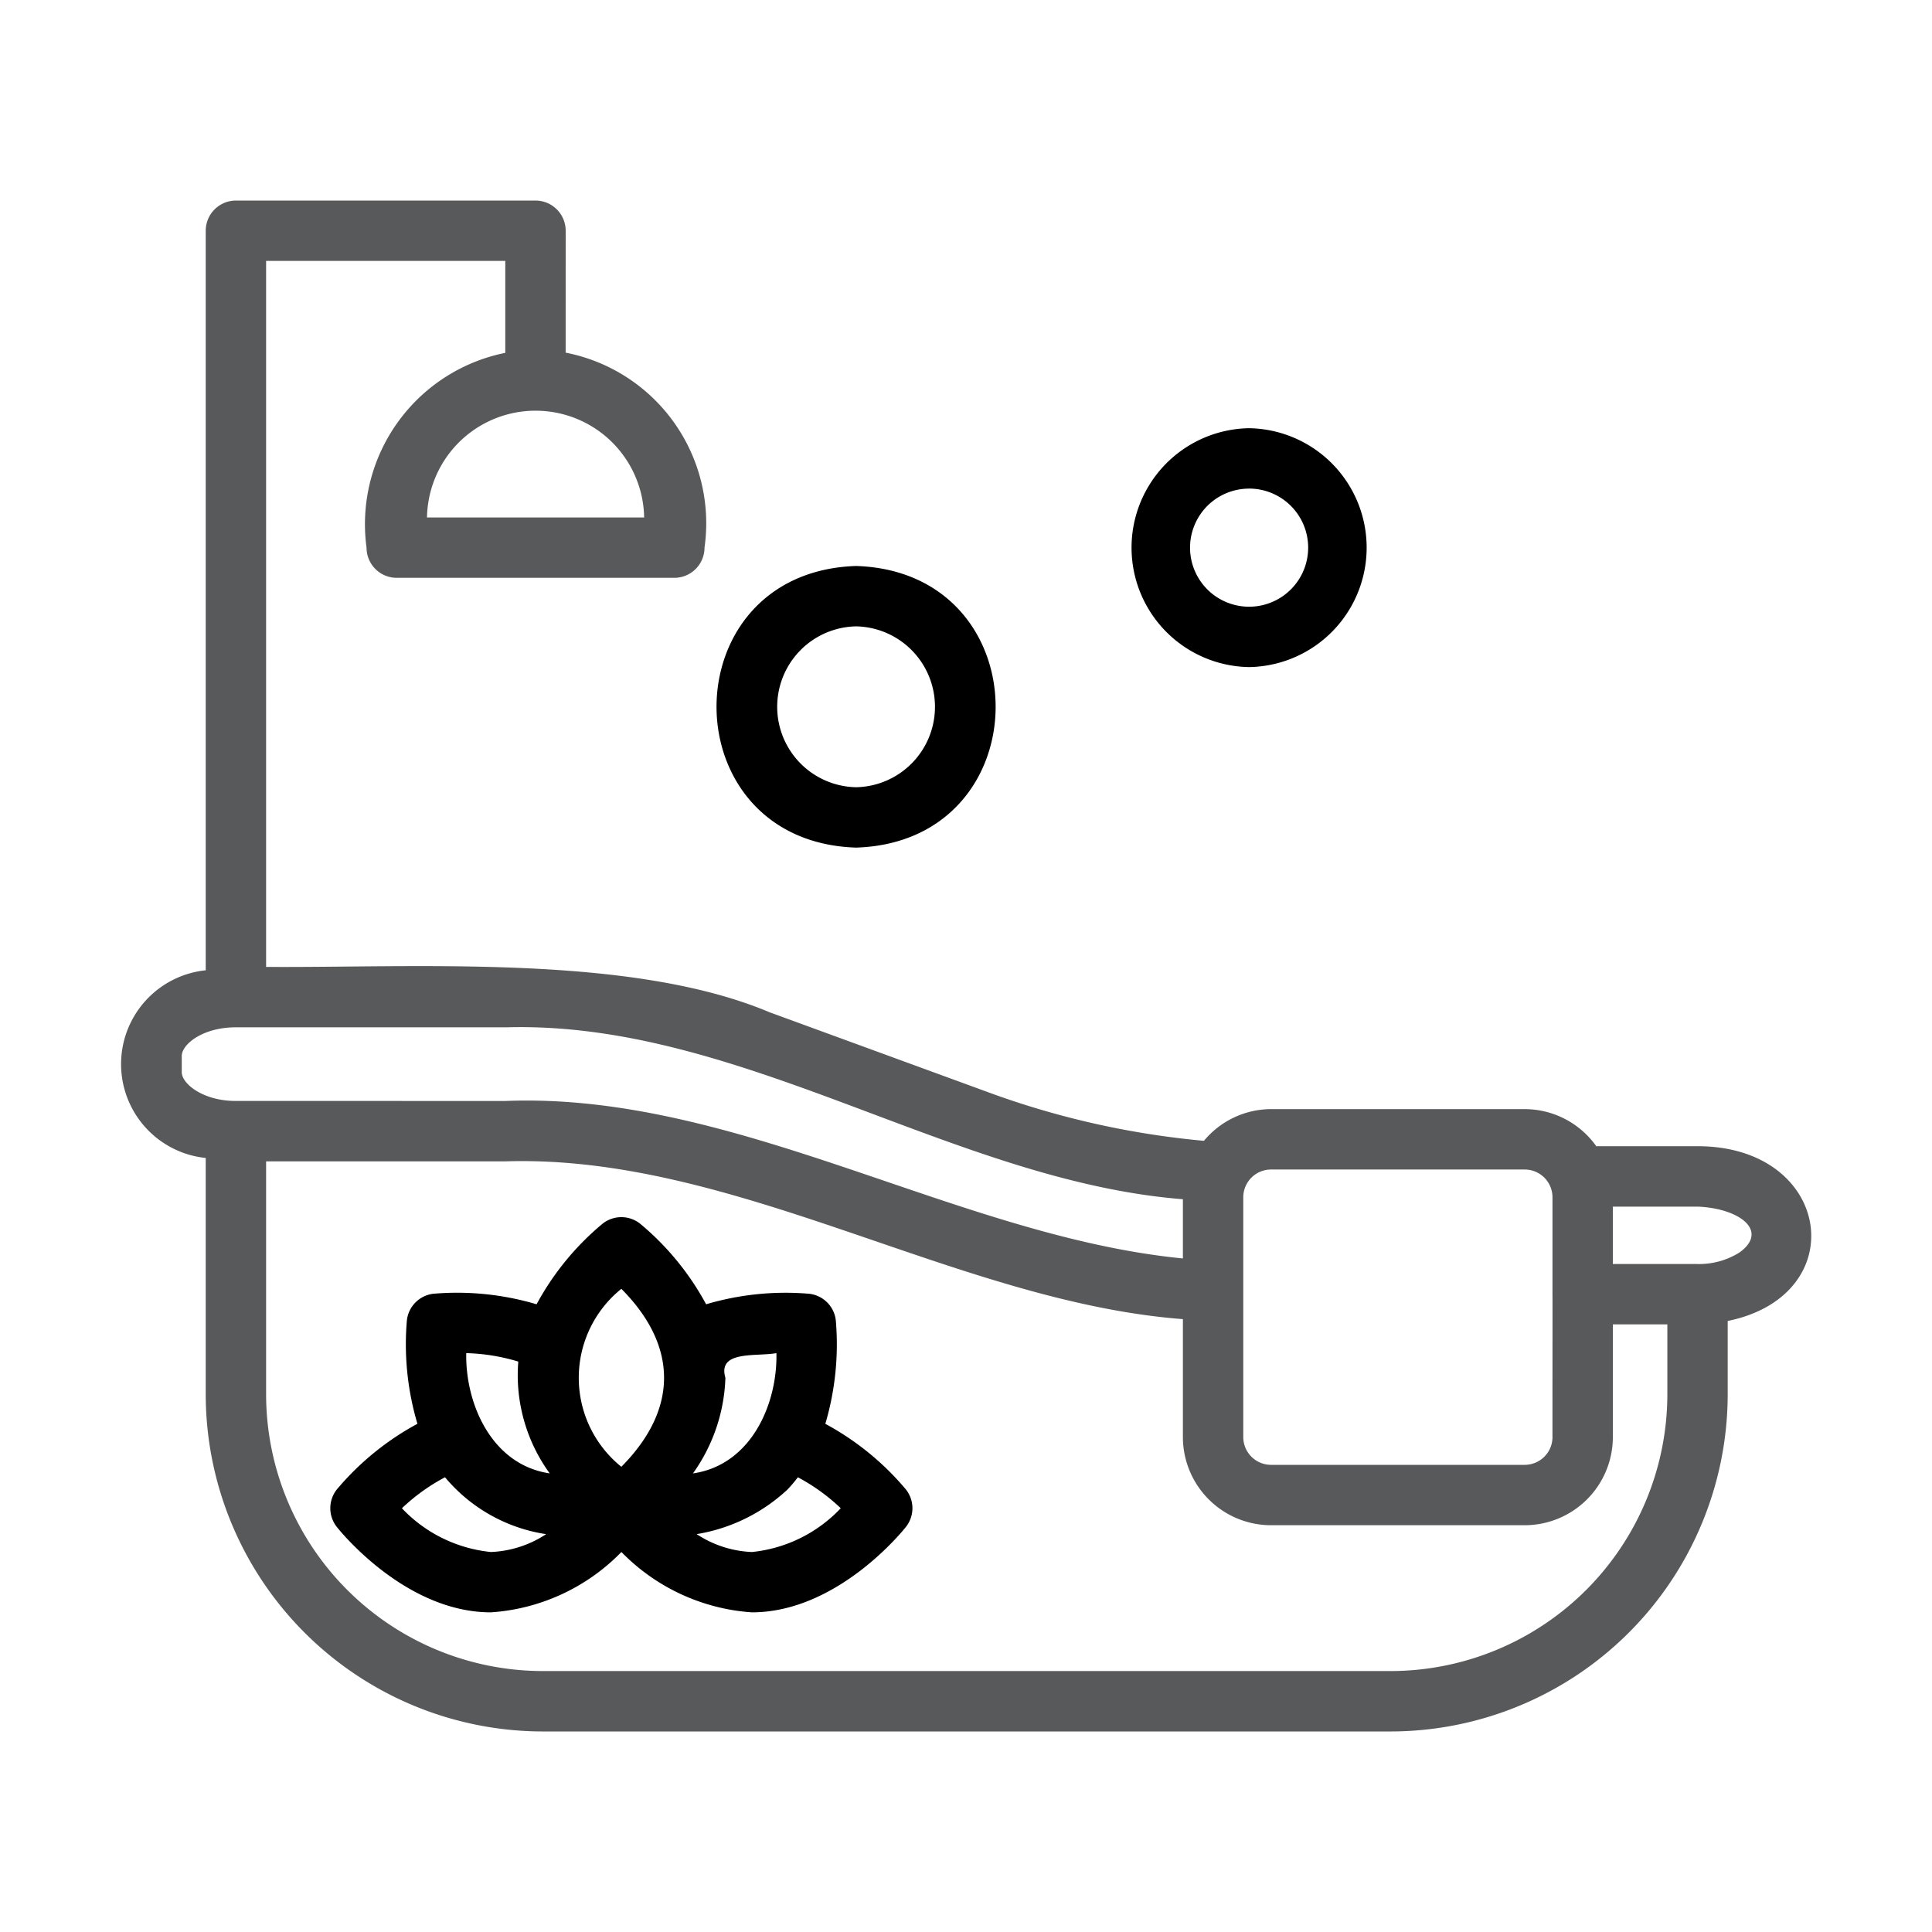
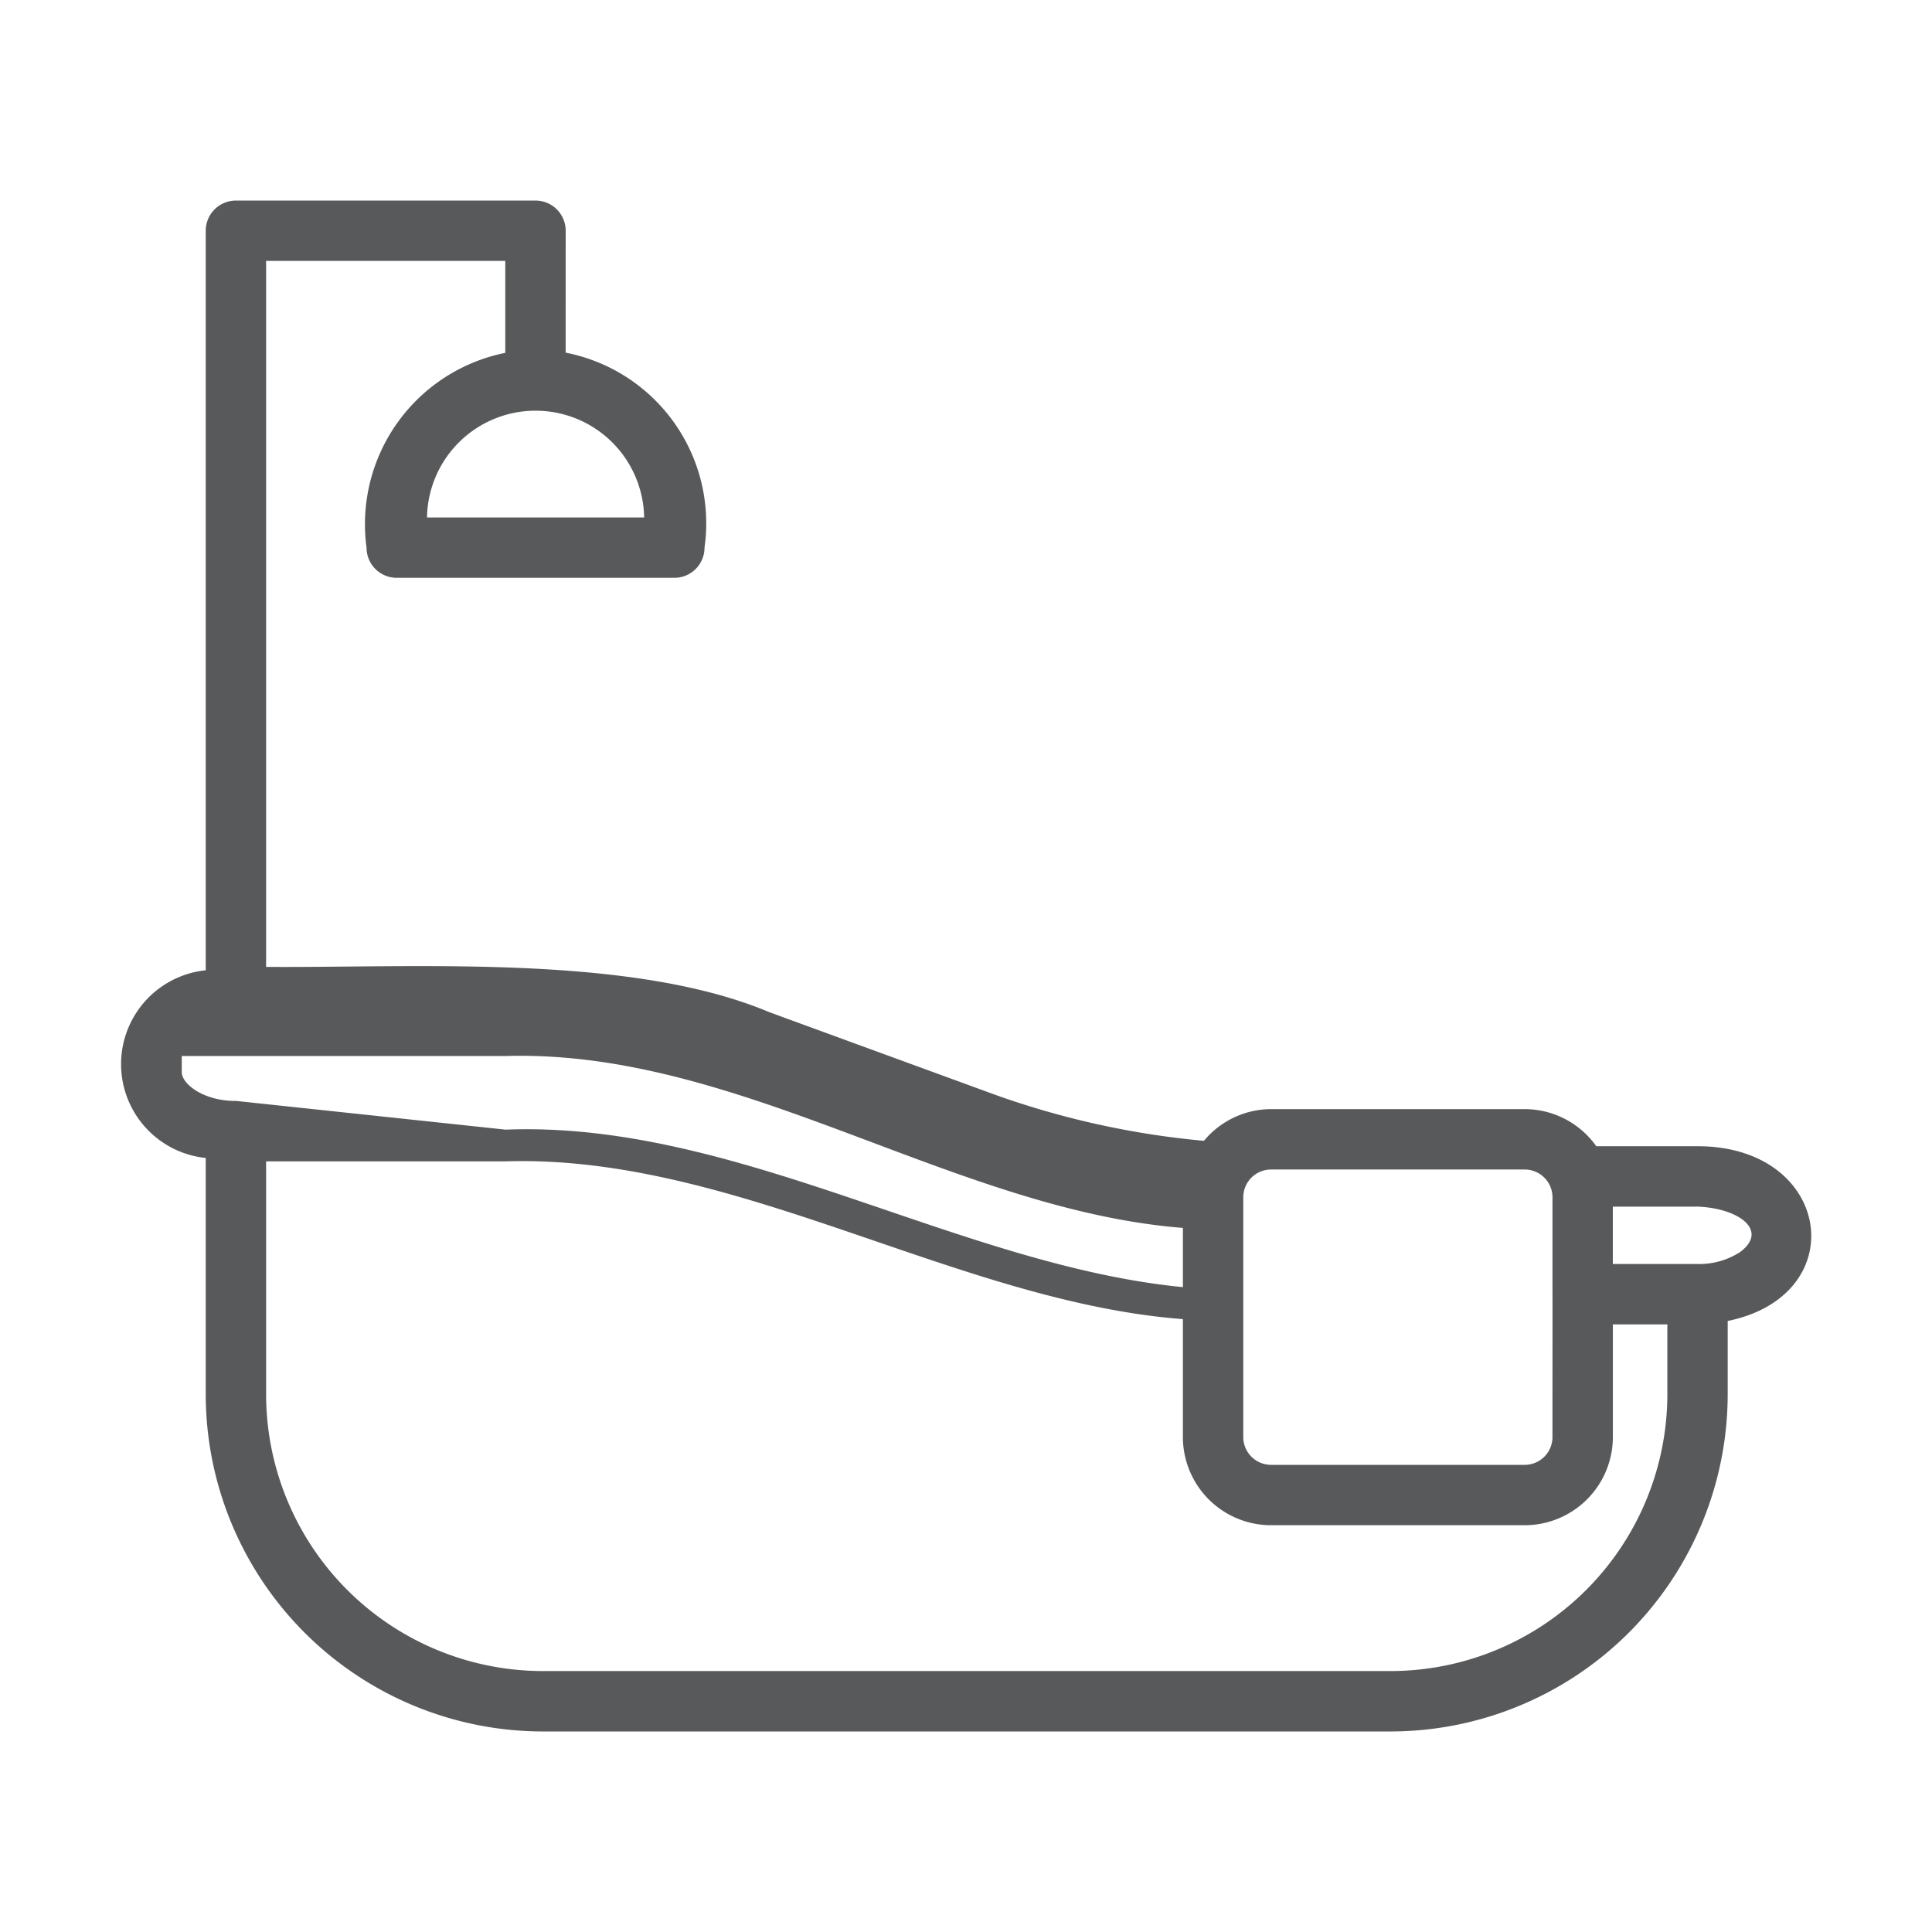
<svg xmlns="http://www.w3.org/2000/svg" viewBox="0 0 64 64" id="bath">
-   <path fill="#58595B" d="M56.237,37.97h-3.358a2.913,2.913,0,0,0-2.371-1.229H42.105a2.902,2.902,0,0,0-2.223,1.05A28.072,28.072,0,0,1,32.897,36.241L25.486,33.53c-4.595-1.935-11.698-1.465-16.671-1.5l0-23.387h7.923v3.046a5.789,5.789,0,0,0-4.596,6.452 1.0 1,0,0,0,1,1h9.196a1.0 1,0,0,0,1-1,5.759,5.759,0,0,0-4.6-6.459L18.739,7.644a1.0 1,0,0,0-1-1H7.815A1.0 1,0,0,0,6.815,7.644V32.142a3.125,3.125,0,0,0,0,6.217v7.832A11.179,11.179,0,0,0,17.982,57.357H46.066A11.179,11.179,0,0,0,57.232,46.19V43.759C61.404,42.908,60.688,37.97,56.237,37.97ZM21.338,17.142H14.145A3.597,3.597,0,0,1,21.338,17.142ZM42.105,38.742h8.403a.92.92,0,0,1,.92.919V42.867c.004.009-.003,4.727,0,4.738a.921.921,0,0,1-.92.92H42.105a.921.921,0,0,1-.92-.92V39.661A.92.92,0,0,1,42.105,38.742ZM6.021,35.51v-.529c0-.388.697-.95,1.79-.95H16.792c7.734-.211,14.802,5.095,22.393,5.695l0,1.962c-7.443-.728-14.784-5.519-22.433-5.217L7.825,36.47C6.746,36.48,6.013,35.904,6.021,35.51ZM46.066,55.356H17.982a9.177,9.177,0,0,1-9.167-9.166V38.471H16.752c7.626-.235,14.96,4.655,22.433,5.227v3.907a2.923,2.923,0,0,0,2.92,2.92h8.403a2.923,2.923,0,0,0,2.92-2.92V43.872h1.805v2.319A9.177,9.177,0,0,1,46.066,55.356ZM57.633,41.483a2.509,2.509,0,0,1-1.415.389H53.427V39.971h2.809C57.616,40.025,58.605,40.769,57.633,41.483Z" />
-   <path d="M28.359 28.078c6.164-.196 6.163-9.134-0-9.329C22.194 18.945 22.196 27.882 28.359 28.078zm0-7.329a2.665 2.665 0 01-0 5.329A2.665 2.665 0 0128.359 20.749zM41.378 22.098a3.957 3.957 0 00-0-7.913A3.957 3.957 0 0041.378 22.098zm0-5.913a1.956 1.956 0 01-0 3.913A1.956 1.956 0 0141.378 16.186zM27.34 47.166a9.286 9.286 0 00.347-3.43.999.999 0 00-.879-.878 9.25 9.25 0 00-3.417.348 9.066 9.066 0 00-2.188-2.671 1.001 1.001 0 00-1.24 0 9.064 9.064 0 00-2.188 2.671 9.248 9.248 0 00-3.418-.349.999.999 0 00-.878.878 9.235 9.235 0 00.349 3.43 9.182 9.182 0 00-2.671 2.176 1.001 1.001 0 00-.001 1.239c.091.115 2.263 2.831 5.107 2.831a6.653 6.653 0 004.322-1.999 6.668 6.668 0 004.319 1.999c2.843 0 5.015-2.716 5.107-2.831a1.001 1.001 0 00-0-1.238A9.169 9.169 0 0027.34 47.166zm-1.62-2.342c.037 1.671-.826 3.702-2.765 3.985a5.763 5.763 0 001.075-3.168C23.761 44.724 25.046 44.946 25.72 44.824zM20.583 42.694c1.853 1.862 1.919 3.962-0 5.895A3.785 3.785 0 0120.583 42.694zm-3.414 2.411a5.535 5.535 0 001.041 3.703c-1.935-.286-2.799-2.325-2.765-3.984A6.534 6.534 0 0117.169 45.104zM13.314 49.963a6.456 6.456 0 011.428-1.027 5.416 5.416 0 003.349 1.885 3.577 3.577 0 01-1.829.591A4.698 4.698 0 0113.314 49.963zm11.589 1.449a3.573 3.573 0 01-1.825-.592 5.779 5.779 0 003.002-1.471 4.475 4.475 0 00.351-.412 6.464 6.464 0 011.42 1.025A4.699 4.699 0 0124.903 51.413z" />
+   <path fill="#58595B" d="M56.237,37.97h-3.358a2.913,2.913,0,0,0-2.371-1.229H42.105a2.902,2.902,0,0,0-2.223,1.05A28.072,28.072,0,0,1,32.897,36.241L25.486,33.53c-4.595-1.935-11.698-1.465-16.671-1.5l0-23.387h7.923v3.046a5.789,5.789,0,0,0-4.596,6.452 1.0 1,0,0,0,1,1h9.196a1.0 1,0,0,0,1-1,5.759,5.759,0,0,0-4.6-6.459L18.739,7.644a1.0 1,0,0,0-1-1H7.815A1.0 1,0,0,0,6.815,7.644V32.142a3.125,3.125,0,0,0,0,6.217v7.832A11.179,11.179,0,0,0,17.982,57.357H46.066A11.179,11.179,0,0,0,57.232,46.19V43.759C61.404,42.908,60.688,37.97,56.237,37.97ZM21.338,17.142H14.145A3.597,3.597,0,0,1,21.338,17.142ZM42.105,38.742h8.403a.92.92,0,0,1,.92.919V42.867c.004.009-.003,4.727,0,4.738a.921.921,0,0,1-.92.92H42.105a.921.921,0,0,1-.92-.92V39.661A.92.92,0,0,1,42.105,38.742ZM6.021,35.51v-.529H16.792c7.734-.211,14.802,5.095,22.393,5.695l0,1.962c-7.443-.728-14.784-5.519-22.433-5.217L7.825,36.47C6.746,36.48,6.013,35.904,6.021,35.51ZM46.066,55.356H17.982a9.177,9.177,0,0,1-9.167-9.166V38.471H16.752c7.626-.235,14.96,4.655,22.433,5.227v3.907a2.923,2.923,0,0,0,2.92,2.92h8.403a2.923,2.923,0,0,0,2.92-2.92V43.872h1.805v2.319A9.177,9.177,0,0,1,46.066,55.356ZM57.633,41.483a2.509,2.509,0,0,1-1.415.389H53.427V39.971h2.809C57.616,40.025,58.605,40.769,57.633,41.483Z" />
</svg>